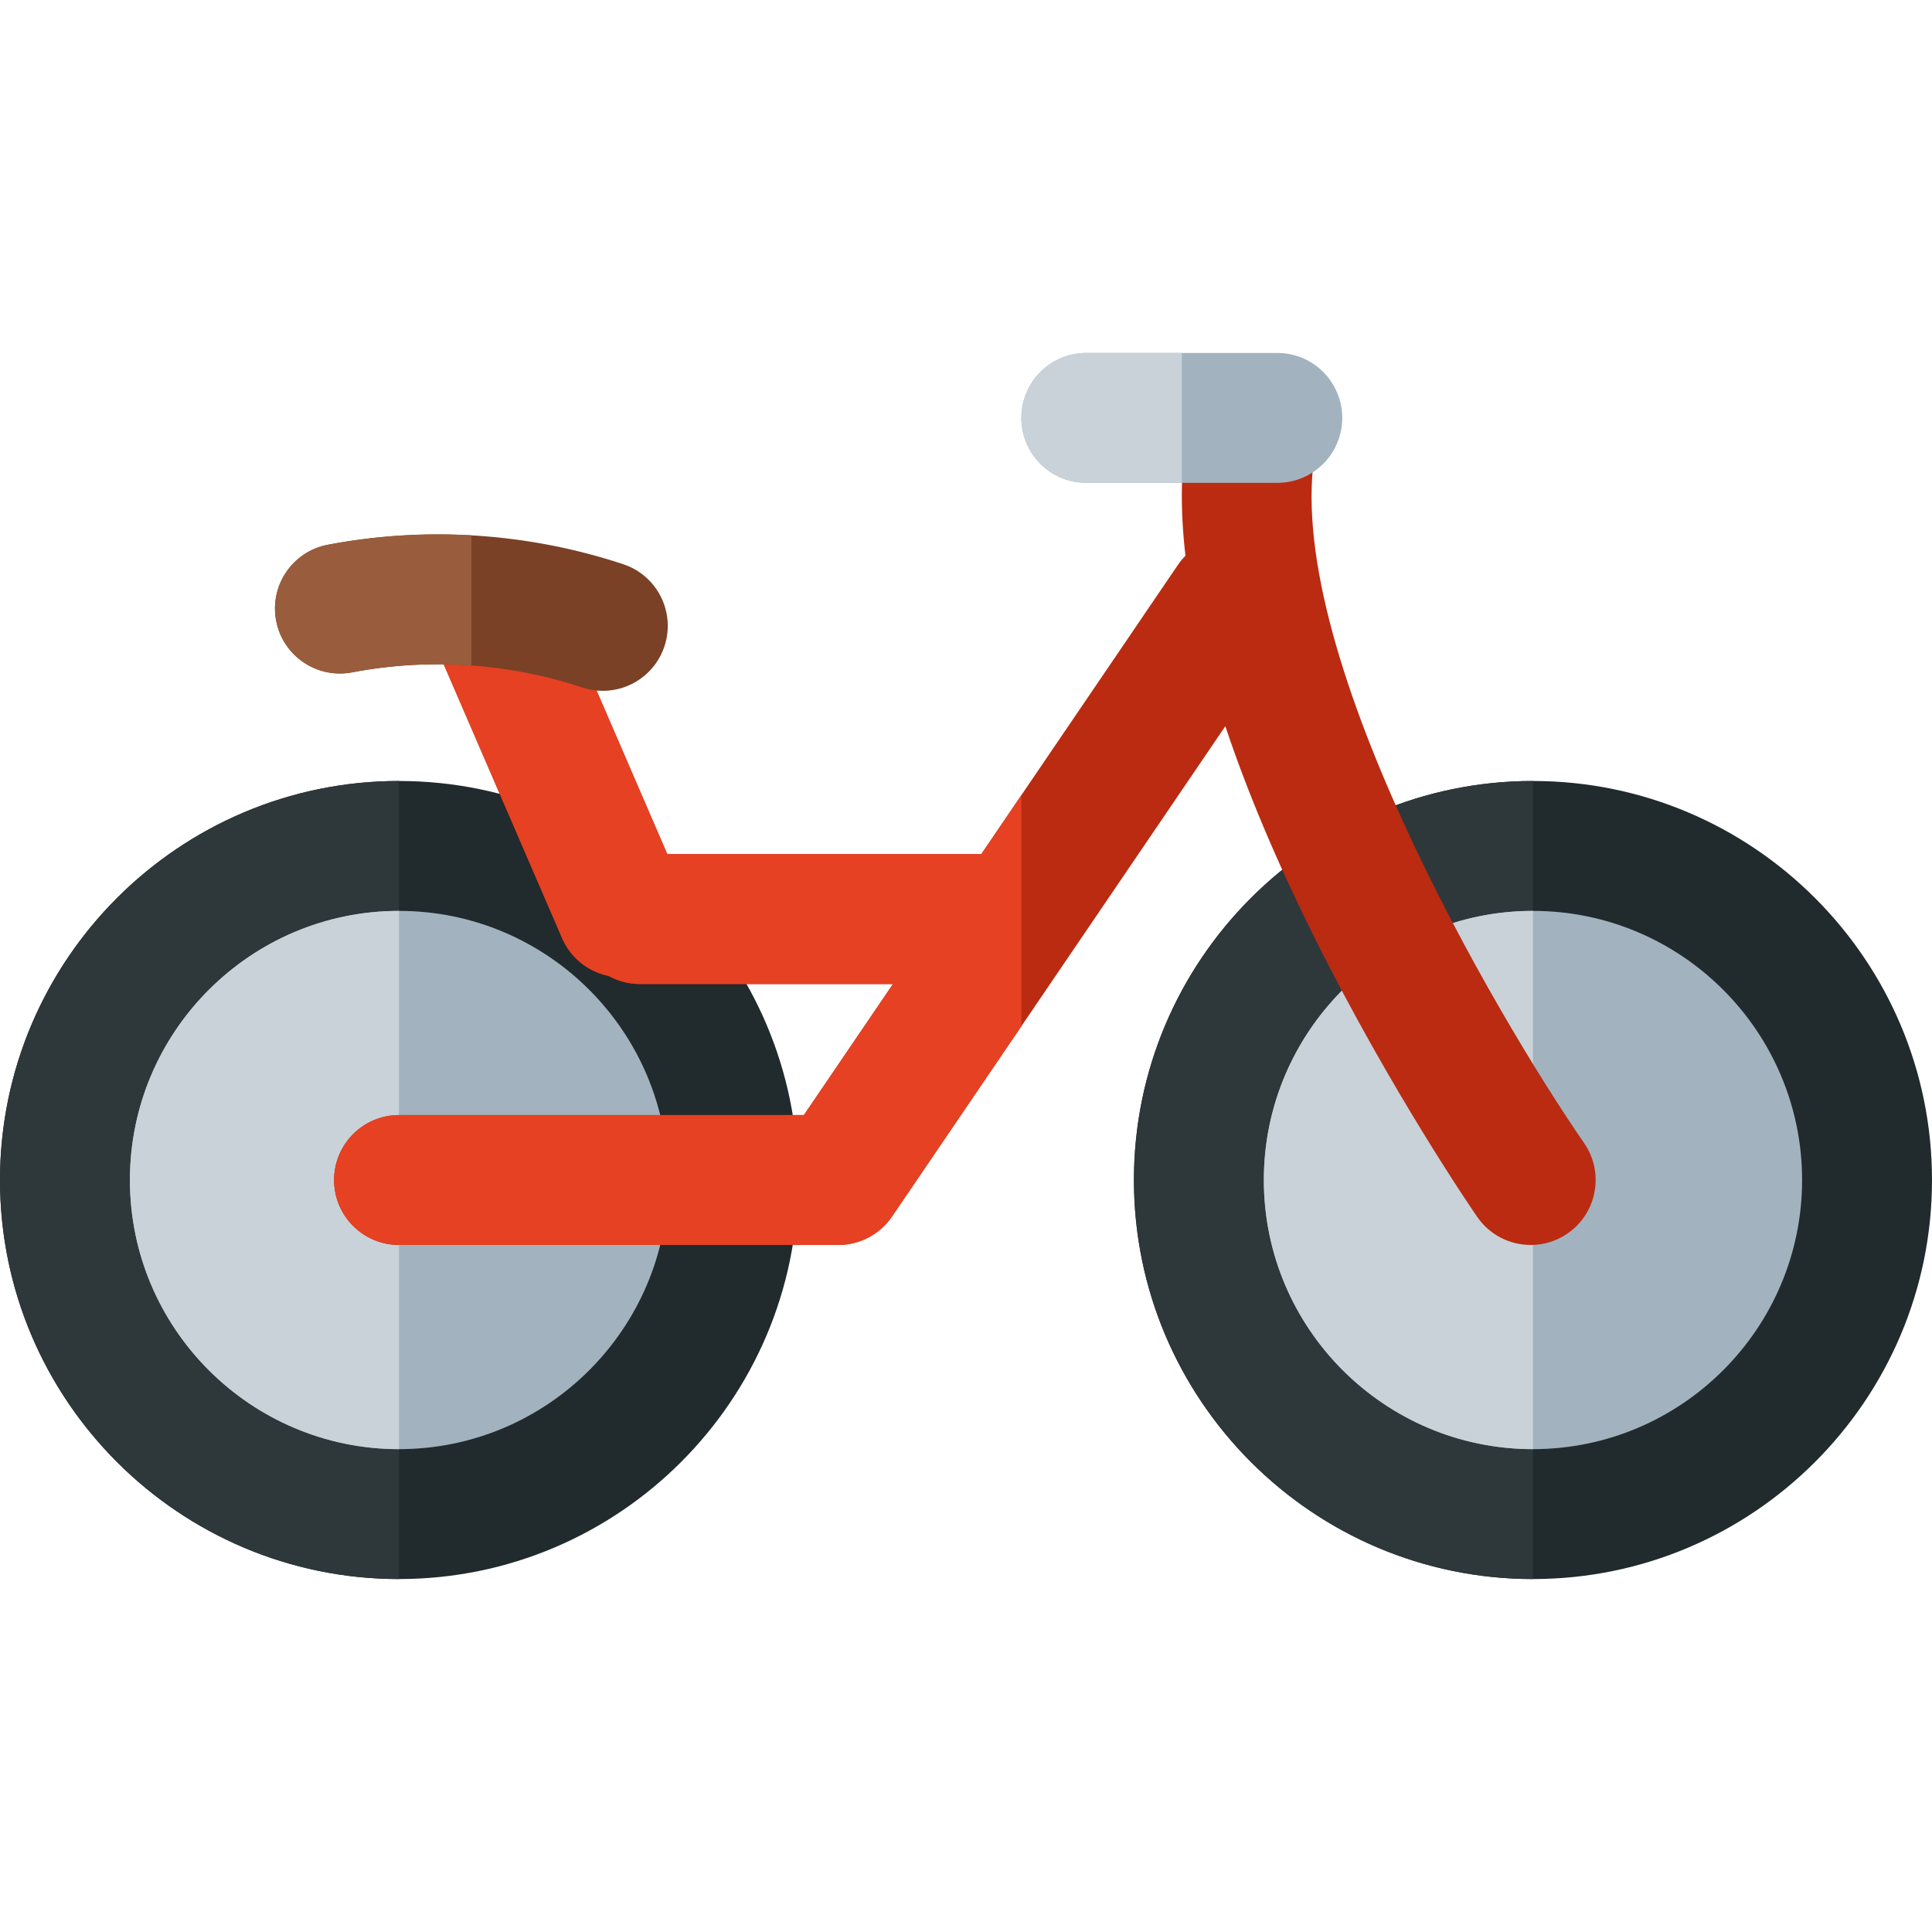
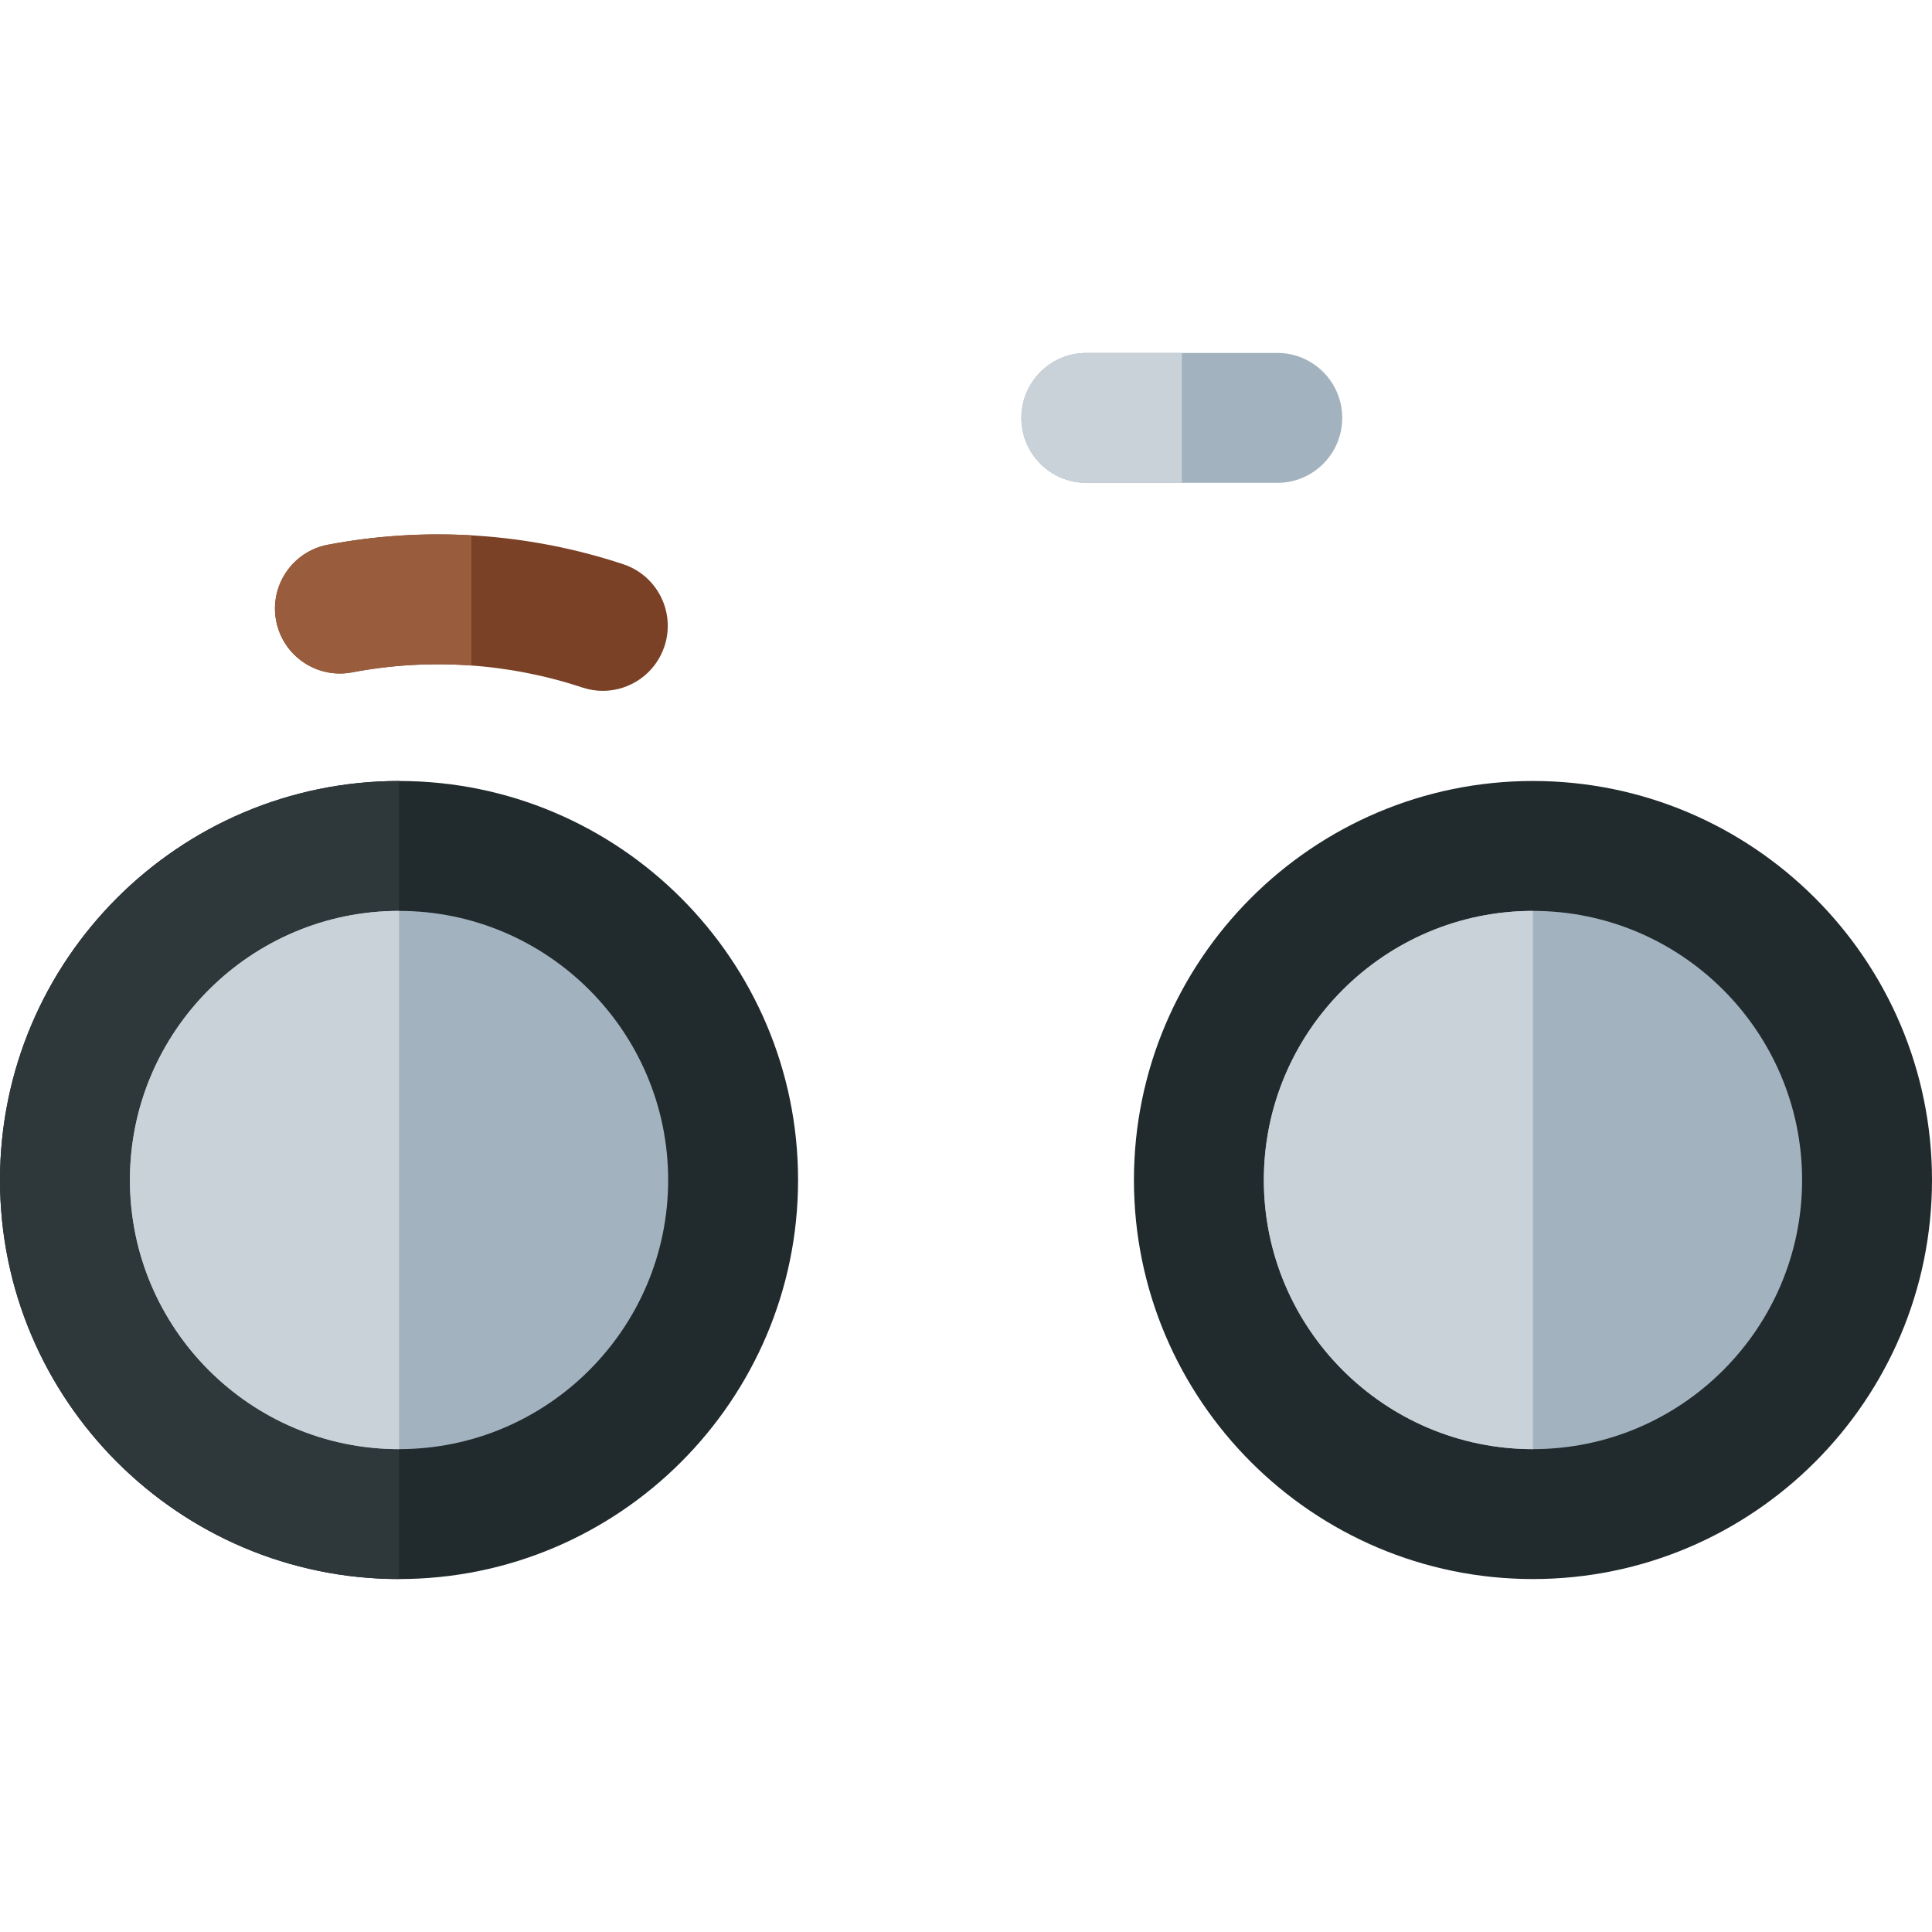
<svg xmlns="http://www.w3.org/2000/svg" height="800px" width="800px" id="Layer_1" viewBox="0 0 512 512" xml:space="preserve">
  <path style="fill:#212A2D;" d="M406.252,418.465c-58.309,0-105.747-47.438-105.747-105.747S347.943,206.97,406.252,206.97 S512,254.408,512,312.718S464.562,418.465,406.252,418.465z" />
-   <path style="fill:#2E373A;" d="M406.252,418.465c-58.309,0-105.747-47.438-105.747-105.747S347.943,206.97,406.252,206.97V418.465z" />
  <path style="fill:#A2B3BF;" d="M406.252,241.396c-39.327,0-71.322,31.995-71.322,71.322s31.995,71.322,71.322,71.322 s71.322-31.995,71.322-71.322S445.58,241.396,406.252,241.396z" />
  <path style="fill:#C9D2D9;" d="M406.252,241.396c-39.327,0-71.322,31.995-71.322,71.322s31.995,71.322,71.322,71.322V241.396z" />
  <path style="fill:#212A2D;" d="M105.748,418.465C47.438,418.465,0,371.027,0,312.718S47.438,206.97,105.748,206.97 s105.748,47.438,105.748,105.747S164.057,418.465,105.748,418.465z" />
  <path style="fill:#2E373A;" d="M105.748,418.465C47.438,418.465,0,371.027,0,312.718S47.438,206.97,105.748,206.97V418.465z" />
  <path style="fill:#A2B3BF;" d="M105.748,241.396c-39.327,0-71.322,31.995-71.322,71.322s31.995,71.322,71.322,71.322 s71.322-31.995,71.322-71.322S145.075,241.396,105.748,241.396z" />
-   <path style="fill:#C9D2D9;" d="M105.748,241.396c-39.327,0-71.322,31.995-71.322,71.322s31.995,71.322,71.322,71.322V241.396z" />
-   <path style="fill:#BA2B11;" d="M419.814,302.94c-23.154-33.544-81.063-132.059-71.097-184.382 c1.779-9.338-4.349-18.351-13.688-20.13c-9.338-1.775-18.351,4.349-20.13,13.687c-1.994,10.472-2.236,22.209-0.742,35.162 c-0.71,0.724-1.375,1.509-1.966,2.378l-52.145,76.704h-83.204l-28.14-65.096c-3.772-8.726-13.901-12.742-22.63-8.969 c-8.726,3.772-12.742,13.903-8.969,22.63l31.857,73.694c2.317,5.359,7.033,8.934,12.348,10.028c2.463,1.36,5.292,2.138,8.305,2.138 h67.029l-23.603,34.72H105.747c-9.506,0-17.213,7.707-17.213,17.213c0,9.506,7.707,17.213,17.213,17.213h116.403 c5.7,0,11.03-2.822,14.235-7.536l88.342-129.948c5.725,17.178,13.566,35.799,23.529,55.819 c20.459,41.115,42.305,72.897,43.225,74.23c3.34,4.839,8.714,7.436,14.181,7.436c3.371,0,6.778-0.988,9.763-3.049 C423.249,321.484,425.214,310.764,419.814,302.94z" />
-   <path style="fill:#E64122;" d="M270.673,210.727l-10.627,15.633h-83.204l-28.14-65.096c-3.772-8.726-13.901-12.742-22.63-8.969 c-8.726,3.772-12.742,13.903-8.969,22.63l31.857,73.694c2.317,5.359,7.033,8.934,12.348,10.028c2.463,1.36,5.292,2.138,8.305,2.138 h67.029l-23.603,34.72H105.747c-9.506,0-17.213,7.707-17.213,17.213c0,9.506,7.707,17.213,17.213,17.213h116.403 c5.7,0,11.03-2.822,14.235-7.536l34.288-50.435V210.727z" />
+   <path style="fill:#C9D2D9;" d="M105.748,241.396c-39.327,0-71.322,31.995-71.322,71.322s31.995,71.322,71.322,71.322z" />
  <path style="fill:#A2B3BF;" d="M338.496,127.96h-50.61c-9.506,0-17.213-7.707-17.213-17.213s7.707-17.213,17.213-17.213h50.61 c9.506,0,17.213,7.707,17.213,17.213S348.003,127.96,338.496,127.96z" />
  <path style="fill:#C9D2D9;" d="M313.191,127.96h-25.305c-9.506,0-17.213-7.707-17.213-17.213s7.707-17.213,17.213-17.213h25.305 V127.96z" />
  <path style="fill:#7A4126;" d="M159.755,183.08c-1.794,0-3.617-0.282-5.414-0.877c-19.622-6.497-40.725-7.889-61.031-4.021 c-9.337,1.777-18.351-4.349-20.13-13.687s4.349-18.351,13.687-20.13c26.048-4.962,53.123-3.179,78.295,5.158 c9.024,2.988,13.917,12.727,10.929,21.751C173.698,178.502,166.974,183.08,159.755,183.08z" />
  <path style="fill:#995D3D;" d="M124.922,176.364c-10.542-0.768-21.182-0.169-31.613,1.818c-9.337,1.777-18.351-4.349-20.13-13.687 c-1.779-9.338,4.349-18.351,13.687-20.13c12.555-2.391,25.348-3.216,38.053-2.495L124.922,176.364z" />
</svg>